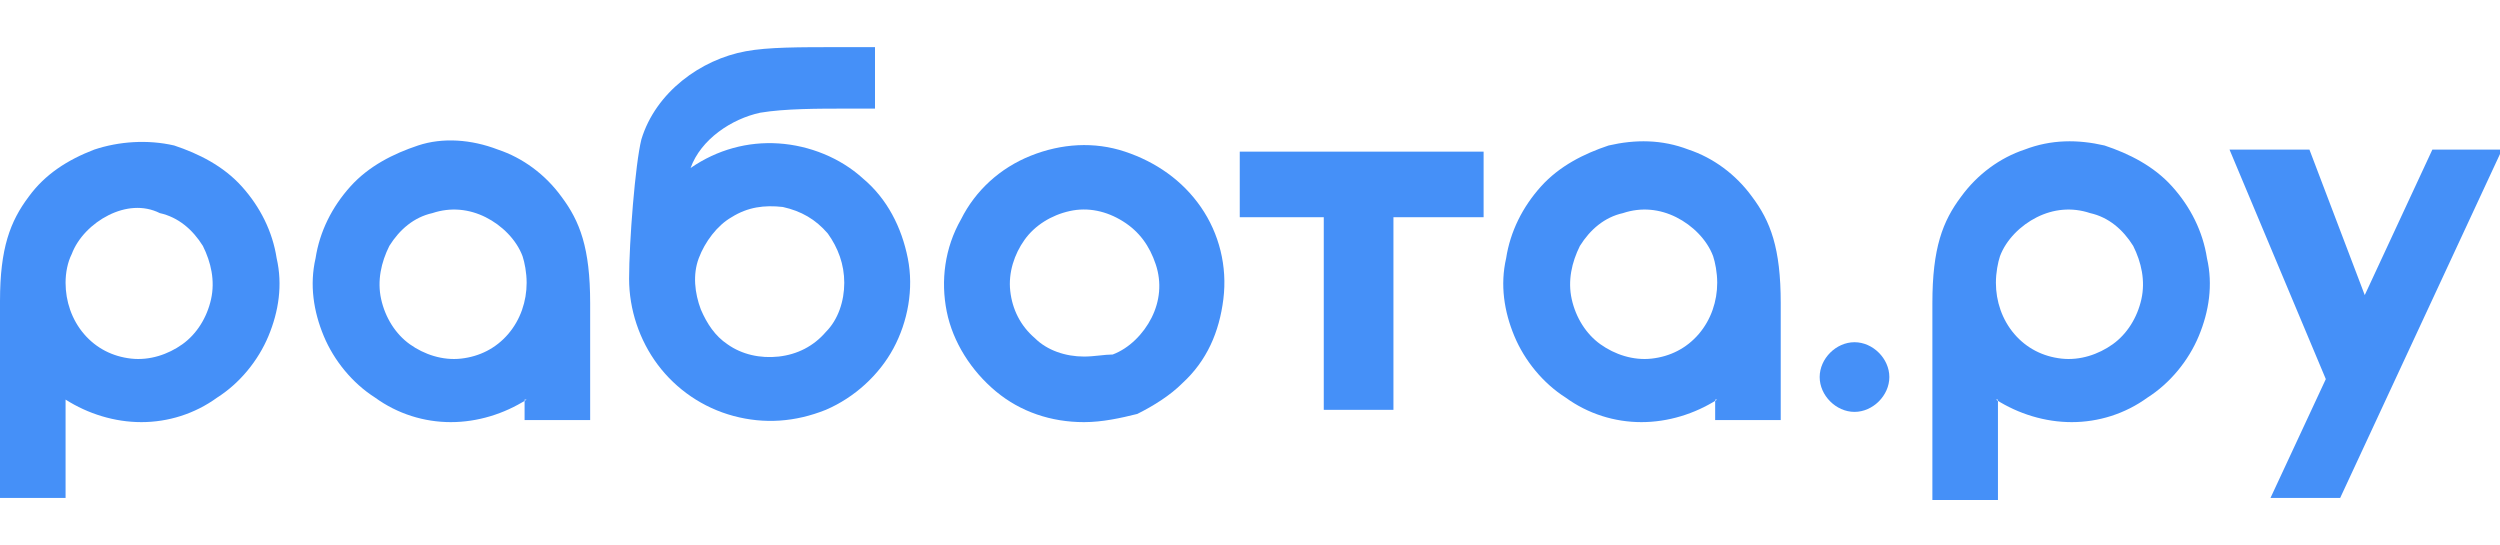
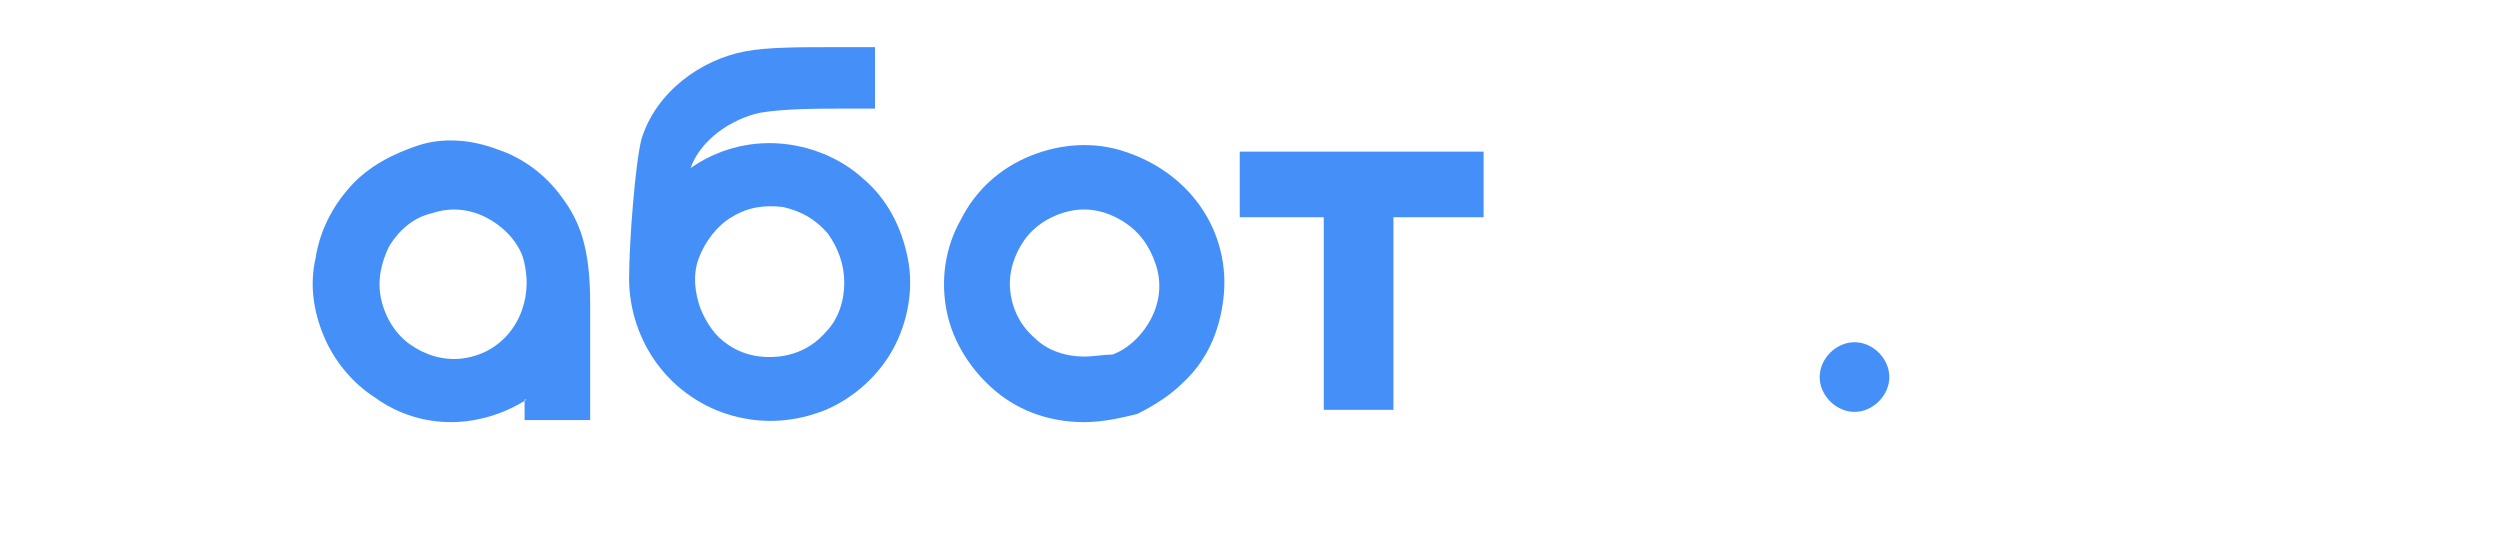
<svg xmlns="http://www.w3.org/2000/svg" id="Слой_1" x="0px" y="0px" viewBox="0 0 122 26.6" style="enable-background:new 0 0 122 26.6;" xml:space="preserve">
  <style type="text/css"> .st0{fill-rule:evenodd;clip-rule:evenodd;fill:#4590F8;} .st1{fill:#4590F8;} </style>
  <path class="st0" d="M52.9,20.6c-1.6,0-3.1-0.5-4.3-1.5c-1.2-1-2.1-2.4-2.4-3.9c-0.3-1.5-0.1-3.1,0.7-4.5c0.7-1.4,1.9-2.5,3.4-3.1 c1.5-0.6,3.1-0.7,4.6-0.2c1.5,0.5,2.8,1.4,3.7,2.7c0.9,1.3,1.3,2.9,1.1,4.5c-0.2,1.6-0.8,3-2,4.1c-0.6,0.6-1.4,1.1-2.2,1.5 C54.7,20.4,53.8,20.6,52.9,20.6z M52.9,17.4c-0.9,0-1.8-0.3-2.4-0.9c-0.7-0.6-1.1-1.4-1.2-2.3c-0.1-0.9,0.2-1.8,0.7-2.5 c0.5-0.7,1.3-1.2,2.2-1.4c0.9-0.2,1.8,0,2.6,0.5c0.8,0.5,1.3,1.2,1.6,2.1c0.3,0.9,0.2,1.8-0.2,2.6s-1.1,1.5-1.9,1.8 C53.9,17.3,53.4,17.4,52.9,17.4z" />
  <path class="st0" d="M72.4,10.5V7.4H60.5v3.2h4.1v9.4H68v-9.4H72.4z" />
-   <path class="st0" d="M108.8,7.3h3.9l2.7,7.1l3.3-7.1h3.4l-7.9,17h-3.4l2.7-5.8L108.8,7.3z" />
  <path class="st1" d="M92.2,18.4c0-0.9-0.8-1.7-1.7-1.7c-0.9,0-1.7,0.8-1.7,1.7c0,0.9,0.8,1.7,1.7,1.7C91.4,20.1,92.2,19.3,92.2,18.4 z" />
-   <path class="st0" d="M3.2,19.5c1.1,0.7,2.4,1.1,3.7,1.1c1.3,0,2.6-0.4,3.7-1.2c1.1-0.7,2-1.8,2.5-3c0.5-1.2,0.7-2.5,0.4-3.8 c-0.2-1.3-0.8-2.5-1.7-3.5c-0.9-1-2.1-1.6-3.3-2C7.2,6.8,5.8,6.9,4.6,7.3C3.3,7.8,2.2,8.5,1.4,9.6C0.5,10.8,0,12.1,0,14.7v9.6h3.2 V19.5z M3.2,13.8c0,0.9,0.3,1.8,0.9,2.5c0.6,0.7,1.4,1.1,2.3,1.2s1.8-0.2,2.5-0.7c0.7-0.5,1.2-1.3,1.4-2.2c0.2-0.9,0-1.8-0.4-2.6 c-0.5-0.8-1.2-1.4-2.1-1.6C7,10,6.1,10.1,5.3,10.5s-1.5,1.1-1.8,1.9C3.3,12.8,3.2,13.3,3.2,13.8z" />
-   <path class="st0" d="M97.4,19.5c1.1,0.7,2.4,1.1,3.7,1.1c1.3,0,2.6-0.4,3.7-1.2c1.1-0.7,2-1.8,2.5-3c0.5-1.2,0.7-2.5,0.4-3.8 c-0.2-1.3-0.8-2.5-1.7-3.5c-0.9-1-2.1-1.6-3.3-2c-1.3-0.3-2.6-0.3-3.9,0.2c-1.2,0.4-2.3,1.2-3.1,2.3c-0.9,1.2-1.4,2.5-1.4,5.2v9.6 h3.2V19.5z M97.4,13.8c0,0.9,0.3,1.8,0.9,2.5c0.6,0.7,1.4,1.1,2.3,1.2c0.9,0.1,1.8-0.2,2.5-0.7c0.7-0.5,1.2-1.3,1.4-2.2 c0.2-0.9,0-1.8-0.4-2.6c-0.5-0.8-1.2-1.4-2.1-1.6c-0.9-0.3-1.8-0.2-2.6,0.2c-0.8,0.4-1.5,1.1-1.8,1.9C97.5,12.8,97.4,13.3,97.4,13.8 z" />
  <path class="st0" d="M25.7,19.5c-1.1,0.7-2.4,1.1-3.7,1.1c-1.3,0-2.6-0.4-3.7-1.2c-1.1-0.7-2-1.8-2.5-3c-0.5-1.2-0.7-2.5-0.4-3.8 c0.2-1.3,0.8-2.5,1.7-3.5c0.9-1,2.1-1.6,3.3-2s2.6-0.3,3.9,0.2c1.2,0.4,2.3,1.2,3.1,2.3c0.9,1.2,1.4,2.5,1.4,5.2v5.7h-3.2V19.5z M25.7,13.8c0,0.9-0.3,1.8-0.9,2.5c-0.6,0.7-1.4,1.1-2.3,1.2c-0.9,0.1-1.8-0.2-2.5-0.7c-0.7-0.5-1.2-1.3-1.4-2.2 c-0.2-0.9,0-1.8,0.4-2.6c0.5-0.8,1.2-1.4,2.1-1.6c0.9-0.3,1.8-0.2,2.6,0.2s1.5,1.1,1.8,1.9C25.6,12.8,25.7,13.3,25.7,13.8z" />
-   <path class="st0" d="M83.8,19.5c-1.1,0.7-2.4,1.1-3.7,1.1c-1.3,0-2.6-0.4-3.7-1.2c-1.1-0.7-2-1.8-2.5-3c-0.5-1.2-0.7-2.5-0.4-3.8 c0.2-1.3,0.8-2.5,1.7-3.5c0.9-1,2.1-1.6,3.3-2c1.3-0.3,2.6-0.3,3.9,0.2c1.2,0.4,2.3,1.2,3.1,2.3c0.9,1.2,1.4,2.5,1.4,5.2v5.7h-3.2 V19.5z M83.8,13.8c0,0.9-0.3,1.8-0.9,2.5c-0.6,0.7-1.4,1.1-2.3,1.2c-0.9,0.1-1.8-0.2-2.5-0.7c-0.7-0.5-1.2-1.3-1.4-2.2 c-0.2-0.9,0-1.8,0.4-2.6c0.5-0.8,1.2-1.4,2.1-1.6c0.9-0.3,1.8-0.2,2.6,0.2c0.8,0.4,1.5,1.1,1.8,1.9C83.7,12.8,83.8,13.3,83.8,13.8z" />
  <path class="st0" d="M35.5,16.8c0.7,0.5,1.6,0.7,2.5,0.6c0.9-0.1,1.7-0.5,2.3-1.2c0.6-0.6,0.9-1.5,0.9-2.4c0-0.9-0.3-1.7-0.8-2.4 c-0.6-0.7-1.3-1.1-2.2-1.3c-0.9-0.1-1.7,0-2.5,0.5c-0.7,0.4-1.3,1.2-1.6,2c-0.3,0.8-0.2,1.7,0.1,2.5C34.5,15.8,34.9,16.4,35.5,16.8z M42.7,5.3v-3c-0.6,0-1.1,0-1.6,0c-2.2,0-3.6,0-4.7,0.2c-2.2,0.4-4.4,2-5.1,4.3c-0.3,1.2-0.6,5-0.6,6.8v0c0,1.5,0.5,3,1.4,4.2 c0.9,1.2,2.2,2.1,3.7,2.5c1.5,0.4,3,0.3,4.5-0.3c1.4-0.6,2.6-1.7,3.3-3c0.7-1.3,1-2.9,0.7-4.4c-0.3-1.5-1-2.9-2.2-3.9 c-1.1-1-2.6-1.6-4.1-1.7c-1.5-0.1-3,0.3-4.3,1.2c0.5-1.4,2-2.4,3.4-2.7c1.2-0.2,2.8-0.2,4.3-0.2C41.8,5.3,42.3,5.3,42.7,5.3z" />
</svg>